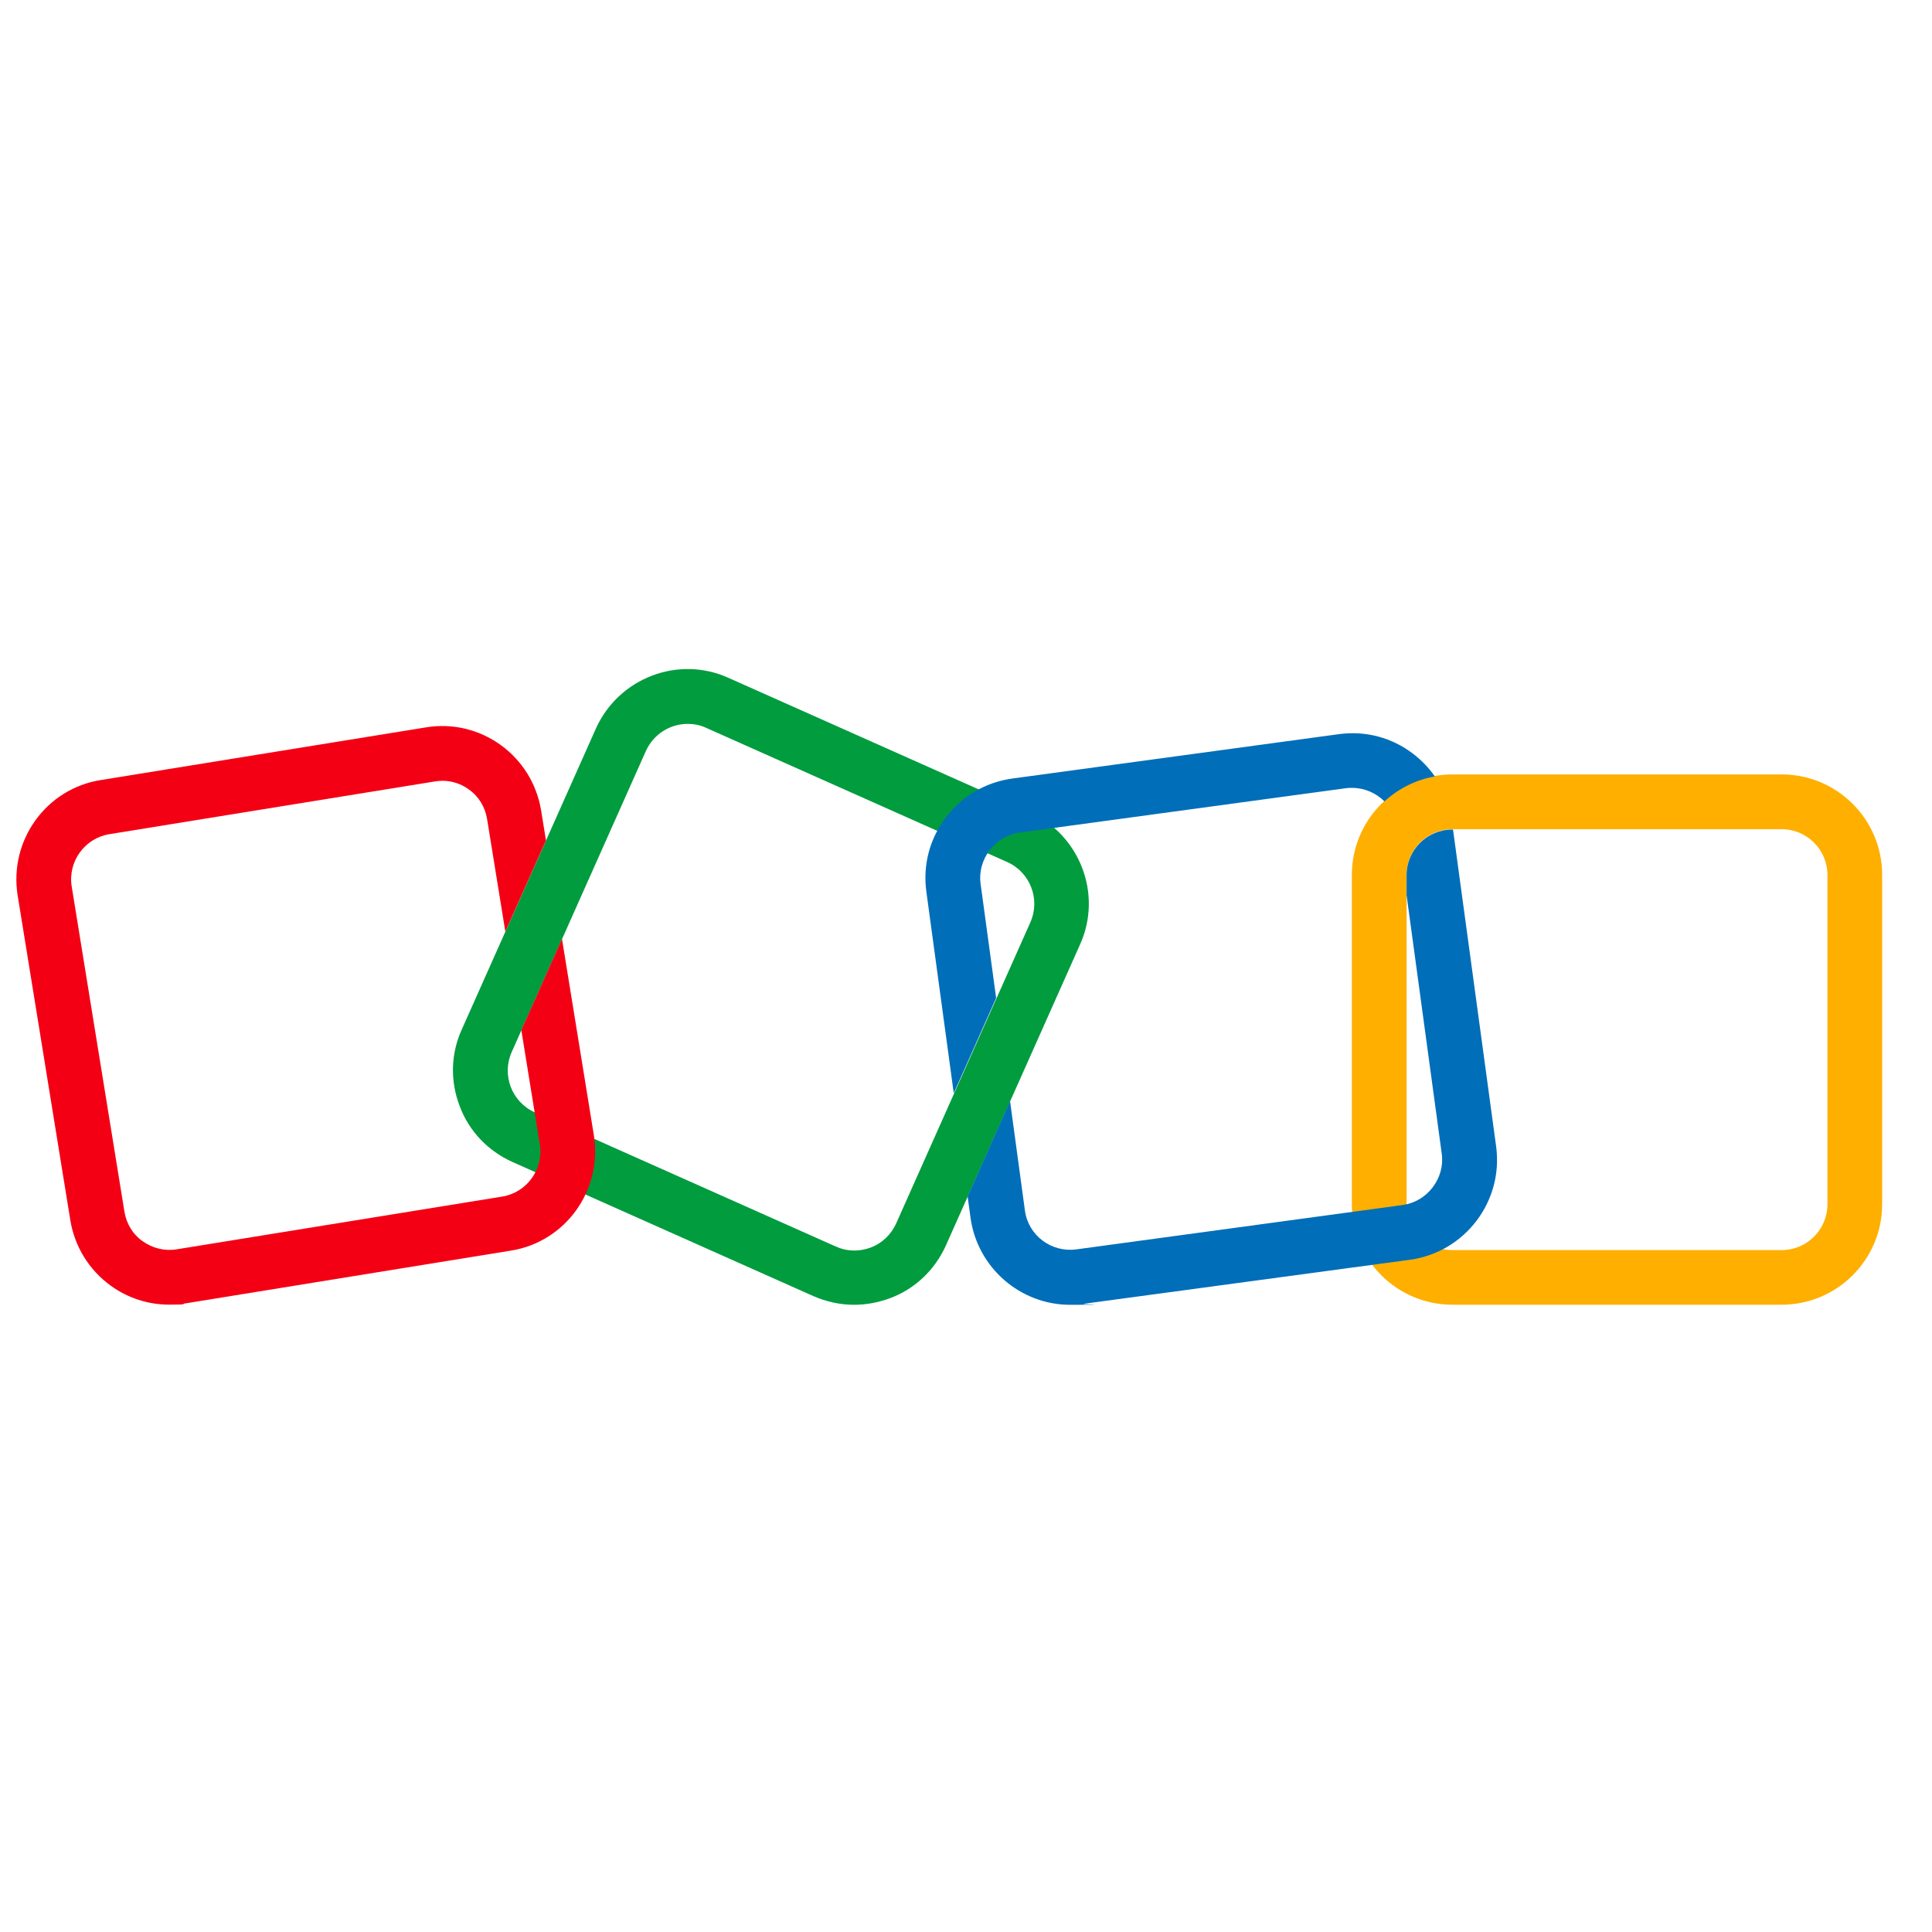
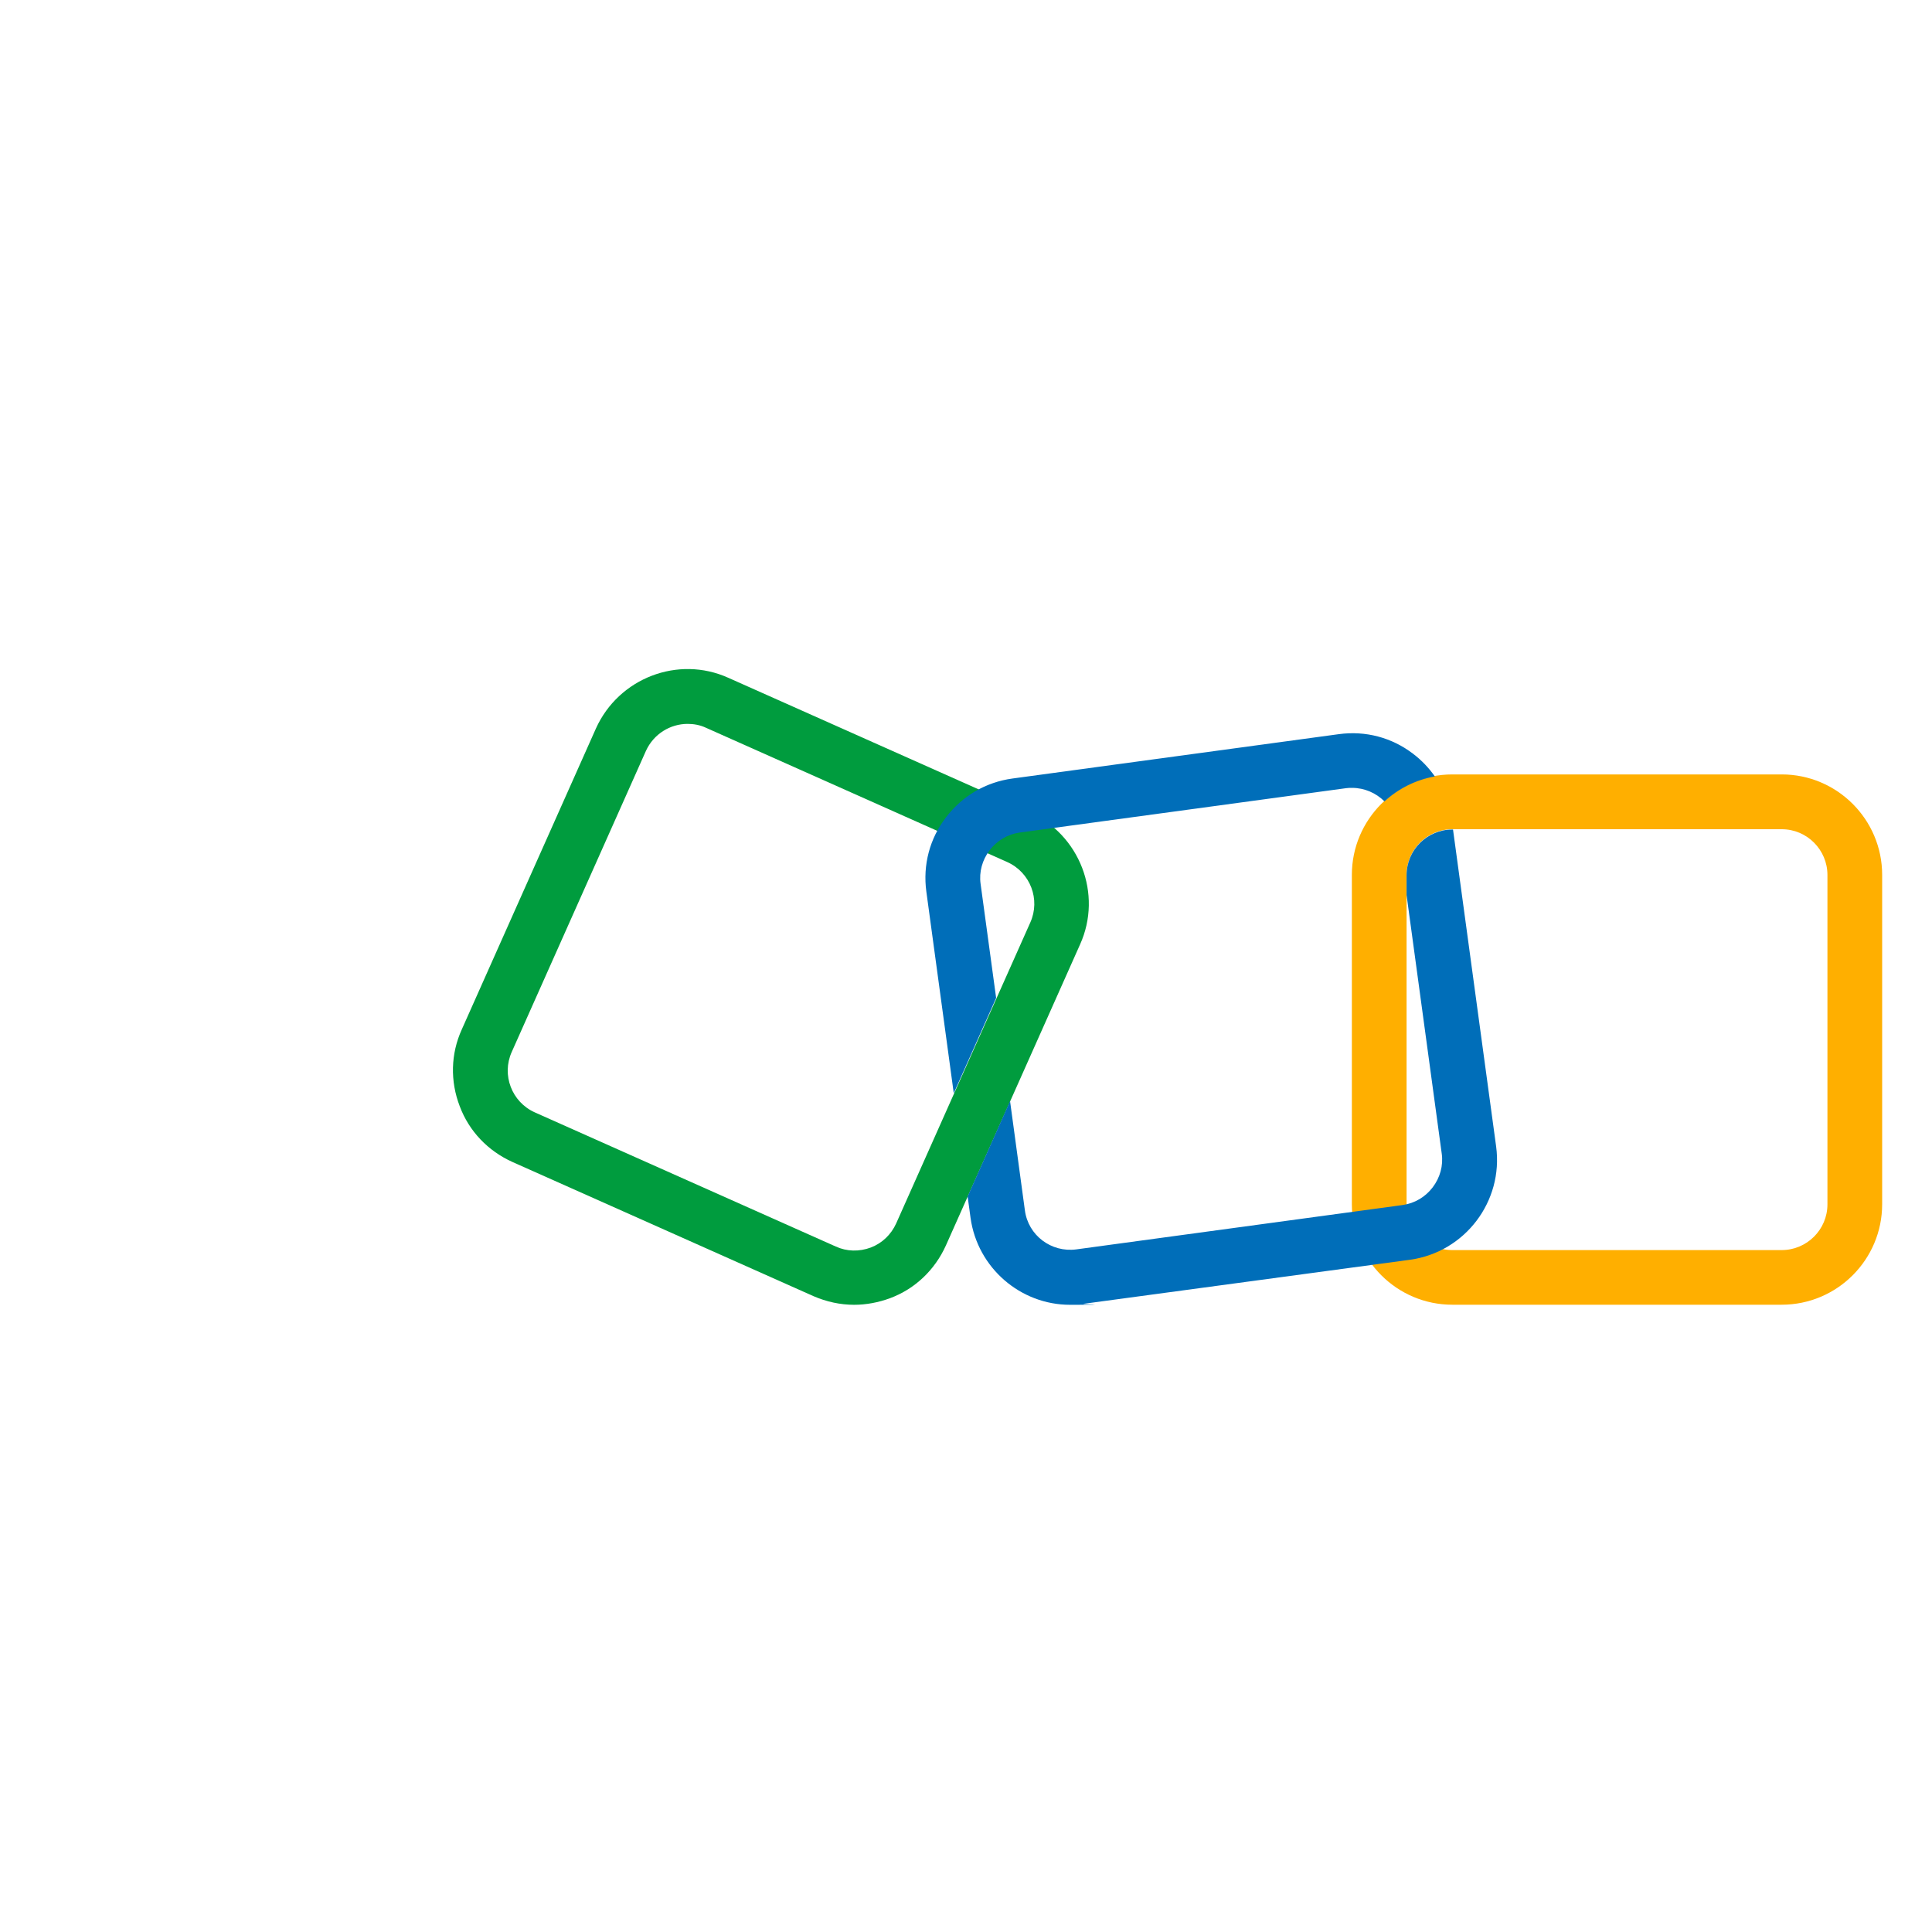
<svg xmlns="http://www.w3.org/2000/svg" id="Layer_1" version="1.1" viewBox="0 0 2500 2500">
  <defs>
    <style>
      .st0 {
        fill: #009c3e;
      }

      .st1 {
        fill: #006eb9;
      }

      .st2 {
        fill: #f40014;
      }

      .st3 {
        fill: #ffaf00;
      }
    </style>
  </defs>
  <path class="st0" d="M1105.3,1688.4c-18.1,0-35.8-3.9-52.7-11.2l-389.5-173.6c-31.5-14.2-56.1-39.7-68.2-72.1-12.5-32.4-11.7-67.8,2.6-99.3l173.6-389.5c29.4-65.2,106.2-95,171.4-65.6l389.5,173.6c65.2,29.4,95,106.2,65.6,171.4l-173.6,389.5c-14.2,31.5-39.7,56.1-72.1,68.2-15.1,5.6-31.1,8.6-46.6,8.6h0ZM889.8,936.7c-22.5,0-44,13-54,35l-173.6,389.5c-13.4,29.8,0,64.8,29.8,78.2l389.5,173.6h0c14.2,6.5,30.2,6.9,45.3,1.3,14.7-5.6,26.3-16.8,32.8-31.1l173.6-389.5c13.4-29.8,0-64.8-29.8-78.2l-389.5-173.6c-8.2-3.9-16.4-5.2-24.2-5.2h0Z" />
  <path class="st3" d="M2305.5,1688.3h-426.2c-71.7,0-130-58.3-130-130v-426.2c0-71.7,58.3-130,130-130h426.2c71.7,0,130,58.3,130,130v426.2c0,71.7-58.3,130-130,130ZM1879.3,1073c-32.4,0-59.2,26.3-59.2,59.2v426.2c0,32.4,26.3,59.2,59.2,59.2h426.2c32.4,0,59.2-26.3,59.2-59.2v-426.2c0-32.4-26.3-59.2-59.2-59.2h-426.2Z" />
-   <path class="st2" d="M727.2,1215l-52.6,118,23.9,147.6c5.2,32.4-16.8,62.6-48.8,67.8l-421,68.2c-15.5,2.6-31.1-1.3-44-10.4-13-9.1-21.2-22.9-23.7-38.4l-68.2-420.6c-5.2-32.4,16.8-62.6,48.8-67.8l421-68.2c3-.4,6.5-.9,9.5-.9,12.5,0,24.6,3.9,34.5,11.2,13,9.1,21.2,22.9,23.7,38.4l23.6,145.6,52.6-118-6.3-38.8c-5.6-34.1-24.2-64.3-52.2-84.6-28.1-20.3-62.6-28.5-96.7-22.9l-421,68.2c-70.8,11.2-118.7,78.2-107.5,149l68.2,420.6c5.6,34.1,24.2,64.3,52.2,84.6,22,16,48.4,24.6,75.6,24.6s14.2-.9,21.6-1.7l420.6-68.2c70.8-11.2,118.7-78.2,107.5-149l-41.3-254.4h0Z" />
  <g>
    <path class="st1" d="M1234.1,1414.8l54.9-123.4-20.1-147.6c-2.2-15.5,2.2-31.1,11.7-43.6s23.3-20.7,38.9-22.9l422.3-57.4c2.6-.4,5.2-.4,7.8-.4,16,0,31,6.6,41.9,17.5,17.9-16.4,40.3-27.9,65.2-32.3-7.7-11-17-20.8-28-29.2-27.6-21.2-61.7-30.2-96.3-25.5l-422.3,57.4c-34.5,4.7-64.8,22.5-85.9,50.1-21.2,27.6-30.2,61.7-25.5,96.3l35.5,261.1h-.1Z" />
    <path class="st1" d="M1936,1483.6l-55.8-410.2h-.9c-32.4,0-59.2,26.3-59.2,59.2v25.6l45.5,334.6c2.2,15.5-2.2,31.1-11.7,43.6s-23.3,20.7-38.9,22.9l-422.3,57.4c-32.4,4.3-62.2-18.1-66.5-50.5l-19.2-141.4-54.9,123.4,3.8,27.9c9.1,64.8,64.8,112.3,128.7,112.3s11.7-.4,17.7-1.3l422.3-57c71.2-9.9,120.9-75.6,111.4-146.4h0Z" />
  </g>
</svg>